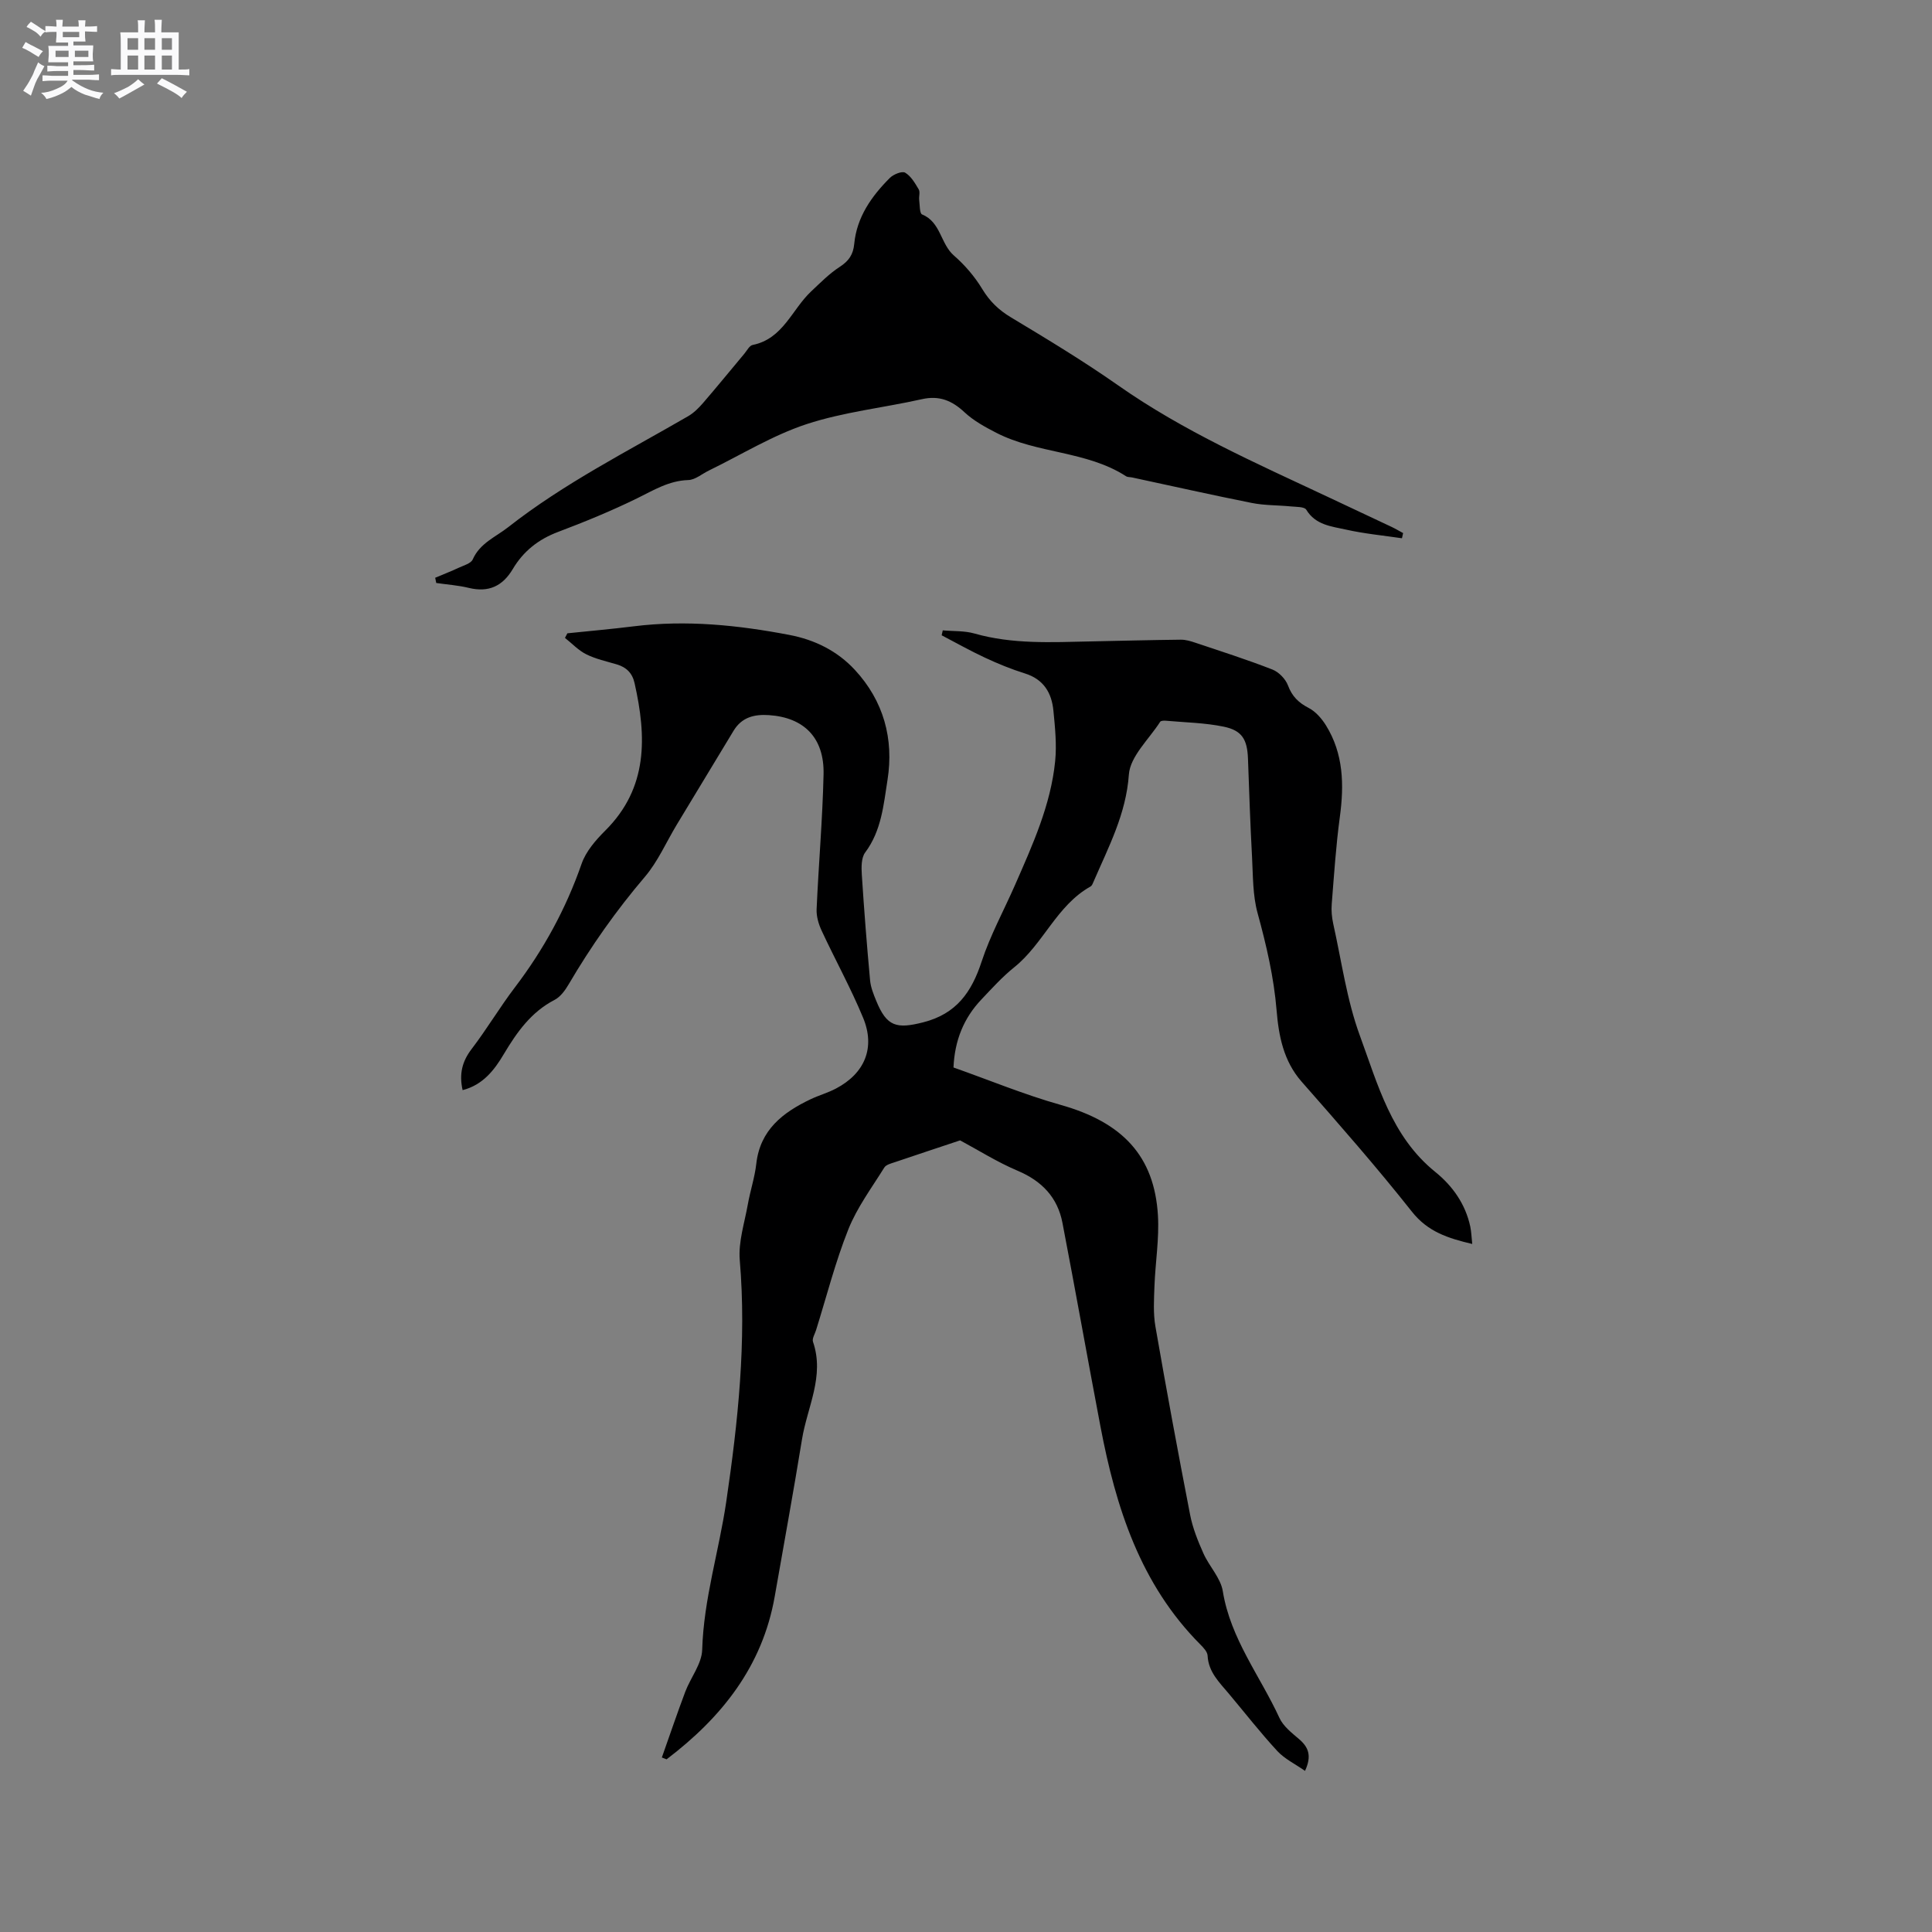
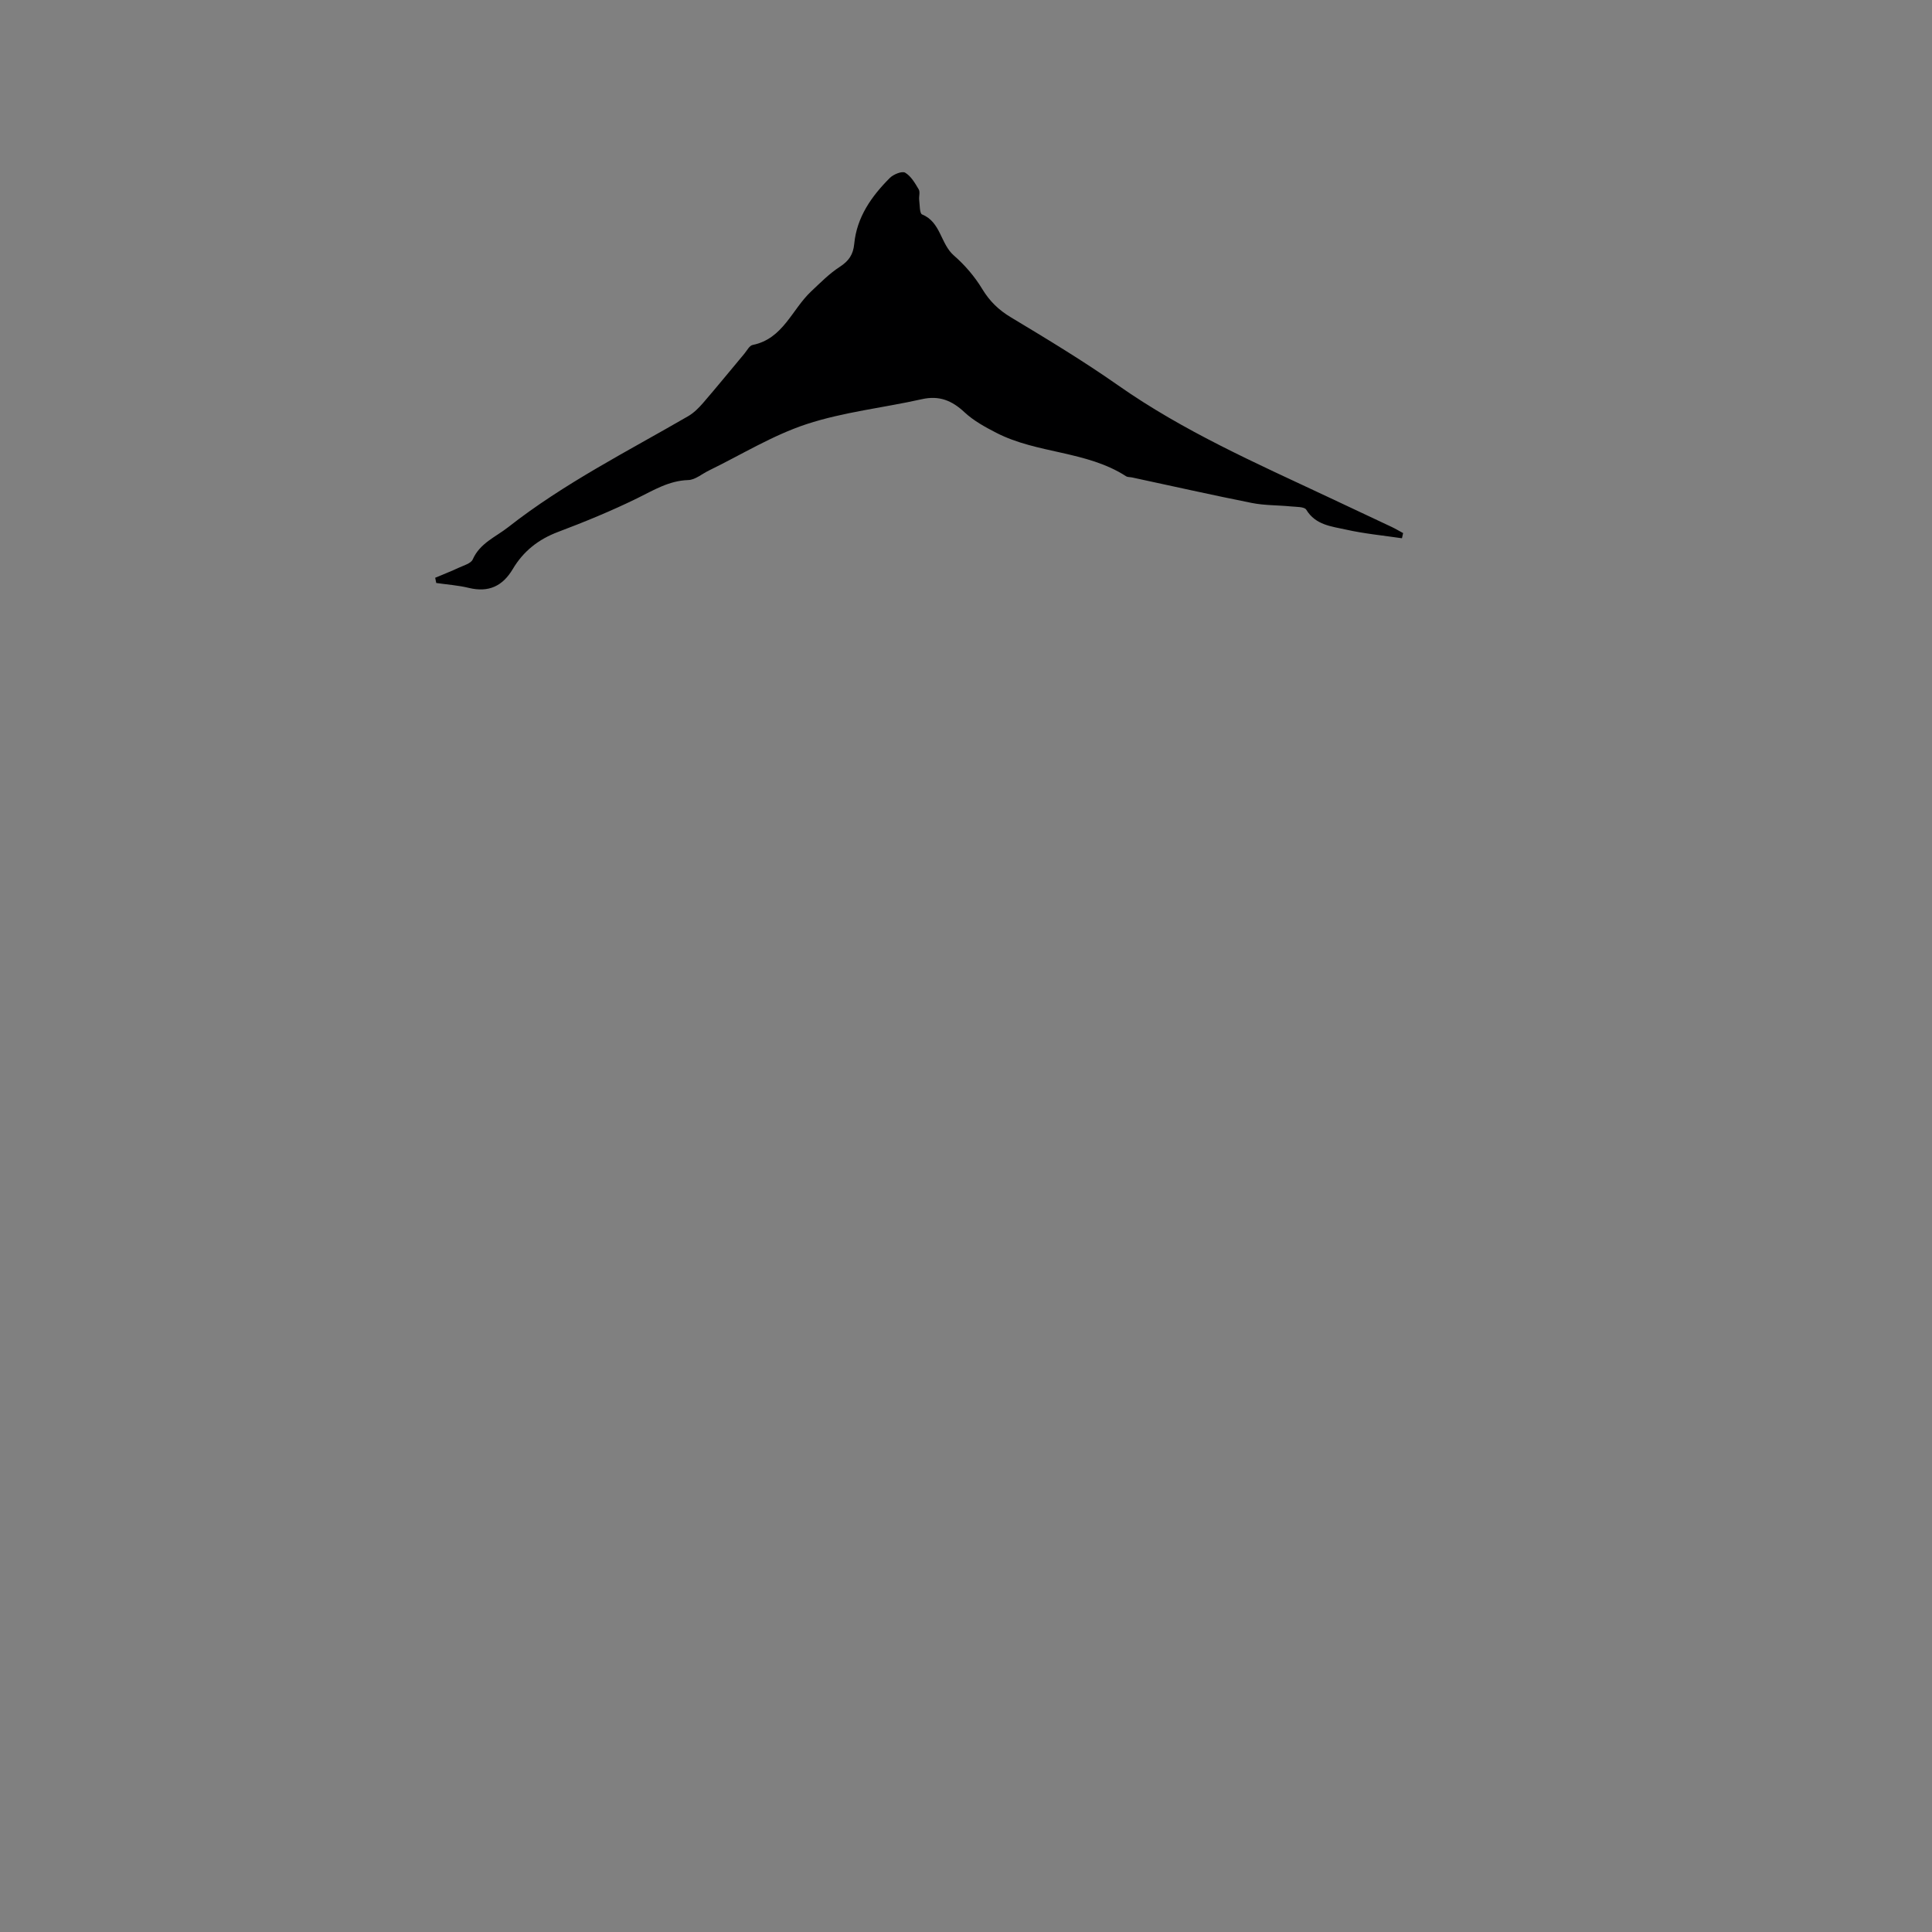
<svg xmlns="http://www.w3.org/2000/svg" enable-background="new 0 0 400 400" viewBox="0 0 400 400">
  <rect x="0" y="0" width="400" height="400" fill="#808080" stroke="none" />
-   <path d="m6.8 9.5c.6.3 1.3.7 2.1 1.1-.4.4-.7.8-.9 1.2-.7-.4-1.3-.8-1.8-1.1s-1.1-.6-1.6-.8c.2-.4.5-.8.7-1.2.4.2.8.5 1.5.8zm.9 6.9c-.3.6-.5 1.1-.7 1.7s-.4 1.1-.6 1.7c-.6-.4-1.1-.7-1.6-1 .7-1 1.2-1.8 1.5-2.4.3-.5.6-1.1.8-1.7.3-.6.5-1.2.8-1.8.3.3.8.6 1.3.8-.7 1.3-1.2 2.2-1.5 2.7zm.1-11c.4.3 1 .7 1.7 1.1-.5.2-.8.6-1.1 1.1-.5-.6-1-1-1.4-1.2s-.9-.6-1.5-.8c.2-.4.5-.7.9-1.1.5.3.9.6 1.4.9zm10.5 13.1c1 .4 2 .6 3.1.7-.4.4-.7.8-.8 1.3-.9-.2-1.9-.6-3-.9-1-.4-2-.9-2.8-1.6-.5.4-1.1.9-1.9 1.3s-1.9.9-3.3 1.2c-.1-.3-.5-.8-1.1-1.3 1 0 2.1-.3 3.2-.8 1.2-.5 1.9-1 2.3-1.7h-3.2c-.4 0-1 0-2 .1v-1.2c1 0 1.7.1 2 .1h3.3v-1h-2.3c-.2 0-.9 0-2 .1v-1.2c1.2 0 1.9.1 2 .1h2.3v-.8h-4.1c0-.7.1-1.2.1-1.6 0-.5 0-1.1-.1-1.8h4.1v-.7h-2.5c0-.6.1-1.1.1-1.6v-.6h-.5c-.4 0-1 0-1.8.1v-1.3c1.2 0 1.9.1 2.1.1h.2c0-.3 0-.8-.1-1.4h1.4c0 .6-.1 1-.1 1.4h3.4c0-.4 0-.8-.1-1.3h1.5c0 .4-.1.9-.1 1.3.7 0 1.5 0 2.5-.1v1.2c-1 0-1.8-.1-2.5-.1v.6c0 .3 0 .8.1 1.5h-2.5v.8h4.1c0 .7-.1 1.3-.1 1.8s0 1 .1 1.5h-4.1v.8h1.4c.8 0 1.8 0 2.9-.1v1.2c-1 0-1.9-.1-2.8-.1h-1.5v1h3.2c.3 0 1 0 2.1-.1v1.2c-1.1 0-1.8-.1-2.1-.1h-3.4l-.1.1c1.4 1 2.4 1.5 3.4 1.9zm-4.1-6.7v-1.3h-2.7v1.3zm2.2-4.1v-1.1h-3.4v1.1zm1.9 4.1v-1.3h-2.8v1.3z" fill="#fafafb" />
-   <path d="m37 6.7v2.3 5.4c1 0 1.8 0 2.2-.1v1.3c-.6 0-1.5-.1-2.5-.1h-11.9c-.7 0-1.3 0-1.8.1v-1.3c.5 0 1.1.1 2 .1v-5.2c0-1 0-1.8-.1-2.5h3.7c0-1.3 0-2.1-.1-2.5h1.5c0 .4-.1 1.3-.1 2.5h2.2c0-1.2 0-2.1-.1-2.6h1.5c0 .4-.1 1.3-.1 2.6zm-12.3 13.7c-.3-.4-.7-.8-1.1-1.1 1.1-.4 2.1-.9 2.9-1.3.8-.5 1.5-1 2.1-1.6.4.4.9.8 1.3 1.1-2.5 1.4-4.2 2.4-5.2 2.9zm3.9-10.1v-2.4h-2.2v2.4zm0 4.1v-2.9h-2.2v2.9zm3.5-4.1v-2.4h-2.2v2.4zm0 4.1v-2.9h-2.2v2.9zm.4 2.9 1-1.1c.6.3 1.4.7 2.5 1.3s2 1.1 2.7 1.5c-.4.4-.8.8-1.1 1.3-.8-.8-2.5-1.7-5.1-3zm3.1-7v-2.4h-2.1v2.4zm0 4.1v-2.9h-2.1v2.9z" fill="#fafafb" />
  <g fill="#000001">
-     <path d="m95.78 225.7c-.75-3.34-.1-5.95 1.87-8.52 3.15-4.12 5.81-8.62 8.95-12.75 5.95-7.82 10.57-16.27 13.81-25.58.89-2.57 2.93-4.92 4.91-6.89 8.9-8.87 8.55-19.46 6.06-30.53-.46-2.07-1.69-3.29-3.7-3.88-2.13-.63-4.35-1.11-6.31-2.09-1.63-.81-2.94-2.24-4.4-3.39.17-.32.33-.63.5-.95 4.59-.48 9.19-.88 13.76-1.45 10.86-1.35 21.57-.25 32.23 1.79 5.23 1 9.89 3.3 13.52 7.22 5.97 6.44 8.11 14.3 6.77 22.79-.81 5.13-1.25 10.52-4.62 15.02-.83 1.11-.8 3.08-.7 4.63.47 7.29 1.04 14.57 1.71 21.84.13 1.44.71 2.88 1.27 4.24 2.18 5.36 4.21 5.87 9.77 4.45 6.83-1.75 9.97-6.22 12.04-12.52 1.8-5.49 4.63-10.65 6.96-15.97 3.61-8.25 7.37-16.49 8.28-25.57.34-3.43-.02-6.97-.36-10.43-.35-3.7-2.02-6.52-5.9-7.73-2.82-.88-5.58-2.01-8.26-3.26-3.05-1.42-5.99-3.08-8.98-4.64.08-.34.15-.68.23-1.02 2.19.2 4.48.06 6.55.65 7.9 2.25 15.94 1.81 23.98 1.64 6.25-.13 12.5-.29 18.75-.36 1.03-.01 2.09.31 3.08.65 5.32 1.78 10.67 3.49 15.89 5.53 1.33.52 2.72 1.95 3.22 3.29.85 2.27 2.19 3.58 4.3 4.67 1.43.74 2.68 2.18 3.56 3.59 3.65 5.88 3.78 12.31 2.88 18.97-.81 5.98-1.2 12.02-1.68 18.04-.11 1.34.02 2.75.31 4.07 1.73 7.75 2.8 15.76 5.51 23.15 3.71 10.1 6.53 20.89 15.6 28.22 3.57 2.88 6.26 6.64 7.26 11.31.23 1.1.26 2.24.41 3.62-5.04-1.19-9.21-2.53-12.49-6.69-7.3-9.23-15.07-18.08-22.84-26.92-3.76-4.28-4.74-9.52-5.17-14.71-.57-6.92-2.12-13.53-3.94-20.18-1.02-3.71-.94-7.74-1.15-11.64-.37-6.77-.59-13.56-.84-20.34-.15-3.95-1.2-5.83-5.02-6.62-3.9-.81-7.96-.87-11.95-1.23-.4-.04-1.06-.02-1.21.22-2.31 3.61-6.21 7.15-6.48 10.93-.58 8.18-4.2 14.96-7.28 22.1-.17.39-.34.89-.66 1.07-7.01 3.92-9.75 11.88-15.8 16.73-2.47 1.98-4.62 4.37-6.81 6.68-3.64 3.84-5.52 8.47-5.76 14.06 7.34 2.59 14.64 5.62 22.2 7.75 12.75 3.59 19.41 10.55 20.13 22.92.28 4.83-.54 9.71-.72 14.57-.1 2.78-.28 5.63.19 8.35 2.26 13.03 4.67 26.04 7.19 39.02.53 2.74 1.61 5.42 2.75 7.98 1.19 2.69 3.58 5.09 4.02 7.85 1.59 9.84 7.72 17.53 11.72 26.22.79 1.73 2.55 3.1 4.06 4.39 1.95 1.66 2.69 3.45 1.24 6.58-2.01-1.41-4.19-2.45-5.72-4.09-3.52-3.81-6.72-7.92-10.06-11.9-1.96-2.34-4.21-4.46-4.39-7.86-.04-.81-.87-1.68-1.52-2.33-12.43-12.5-17.48-28.39-20.66-45.11-2.67-14.05-5.17-28.13-7.87-42.17-1.01-5.27-4.26-8.67-9.28-10.79-4.21-1.78-8.13-4.26-11.91-6.29-4.29 1.43-8.92 2.96-13.52 4.52-.77.26-1.8.51-2.17 1.1-2.61 4.2-5.64 8.26-7.45 12.8-2.7 6.77-4.5 13.89-6.68 20.86-.25.81-.86 1.76-.64 2.42 2.45 7.1-1.18 13.5-2.27 20.17-1.77 10.87-3.75 21.7-5.65 32.55-2.55 14.54-11.03 25.1-22.39 33.73-.33-.13-.65-.25-.98-.38 1.61-4.54 3.15-9.11 4.85-13.62 1.11-2.93 3.41-5.75 3.5-8.68.31-10.49 3.48-20.43 4.98-30.64 2.43-16.54 4.23-33.2 2.8-50.04-.32-3.77.99-7.7 1.67-11.54.5-2.81 1.43-5.57 1.75-8.39.79-7.02 5.48-10.63 11.24-13.37 1.72-.82 3.58-1.33 5.26-2.22 5.95-3.13 8.2-8.44 5.61-14.67-2.54-6.14-5.78-11.99-8.58-18.02-.63-1.35-1.1-2.96-1.04-4.42.41-9.32 1.23-18.62 1.44-27.94.17-7.59-4.06-11.77-11.29-12.26-3.09-.21-5.66.45-7.35 3.25-3.93 6.5-7.87 13-11.8 19.51-2.16 3.59-3.87 7.56-6.55 10.71-5.94 6.97-11.16 14.38-15.78 22.26-.72 1.23-1.7 2.59-2.91 3.22-4.86 2.51-7.8 6.68-10.49 11.18-2.01 3.41-4.39 6.44-8.56 7.51z" />
    <path d="m290.26 111.44c-3.87-.57-7.78-.94-11.58-1.79-2.99-.67-6.3-.93-8.23-4.12-.39-.64-2.08-.57-3.18-.68-2.7-.27-5.45-.19-8.1-.72-8.29-1.65-16.53-3.51-24.79-5.28-.41-.09-.91-.04-1.24-.25-8.19-5.29-18.38-4.63-26.86-8.99-2.31-1.19-4.68-2.48-6.55-4.22-2.62-2.46-5.26-3.56-8.88-2.74-7.95 1.78-16.19 2.64-23.88 5.17-7.04 2.32-13.51 6.34-20.23 9.61-1.41.69-2.8 1.91-4.23 1.96-4.03.12-7.19 2.11-10.62 3.79-5.31 2.6-10.81 4.86-16.35 6.95-4.07 1.53-7.19 4-9.37 7.68-2.11 3.55-5.01 4.9-9.1 3.91-2.2-.54-4.5-.69-6.75-1.02-.07-.36-.15-.72-.22-1.08 1.63-.69 3.28-1.33 4.89-2.08 1.03-.48 2.51-.88 2.88-1.71 1.5-3.4 4.75-4.64 7.38-6.71 11.55-9.06 24.61-15.64 37.22-22.95 1.16-.67 2.17-1.68 3.06-2.7 2.91-3.37 5.72-6.83 8.58-10.24.54-.65 1.05-1.68 1.72-1.81 6.29-1.27 8.11-7.32 12.08-11.06 1.91-1.79 3.77-3.7 5.95-5.11 1.88-1.22 2.79-2.54 3-4.77.53-5.53 3.58-9.85 7.37-13.64.75-.75 2.53-1.47 3.17-1.09 1.21.71 2.05 2.17 2.81 3.46.33.55.01 1.46.1 2.19.13 1.04.07 2.78.6 3 3.89 1.58 3.8 6.09 6.59 8.51 2.26 1.96 4.31 4.36 5.86 6.92 1.54 2.54 3.39 4.34 5.94 5.87 7.52 4.52 15.05 9.07 22.22 14.1 13.54 9.5 28.56 16.11 43.42 23.09 4.41 2.07 8.82 4.14 13.22 6.22.8.38 1.56.84 2.34 1.26-.07.33-.15.7-.24 1.07z" />
  </g>
</svg>